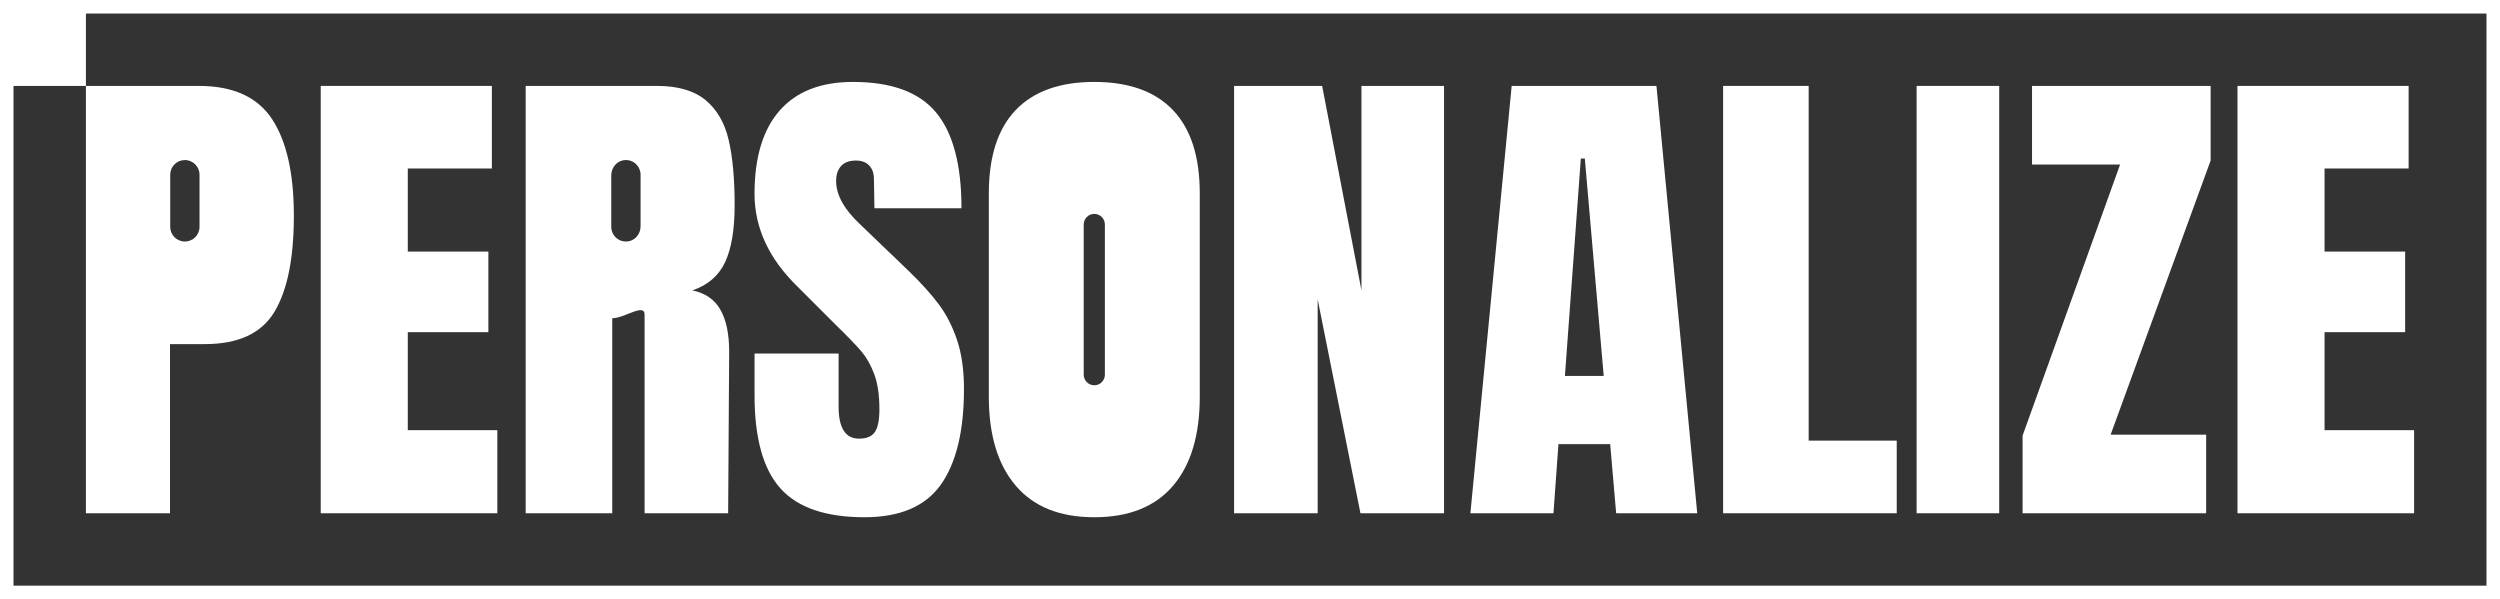
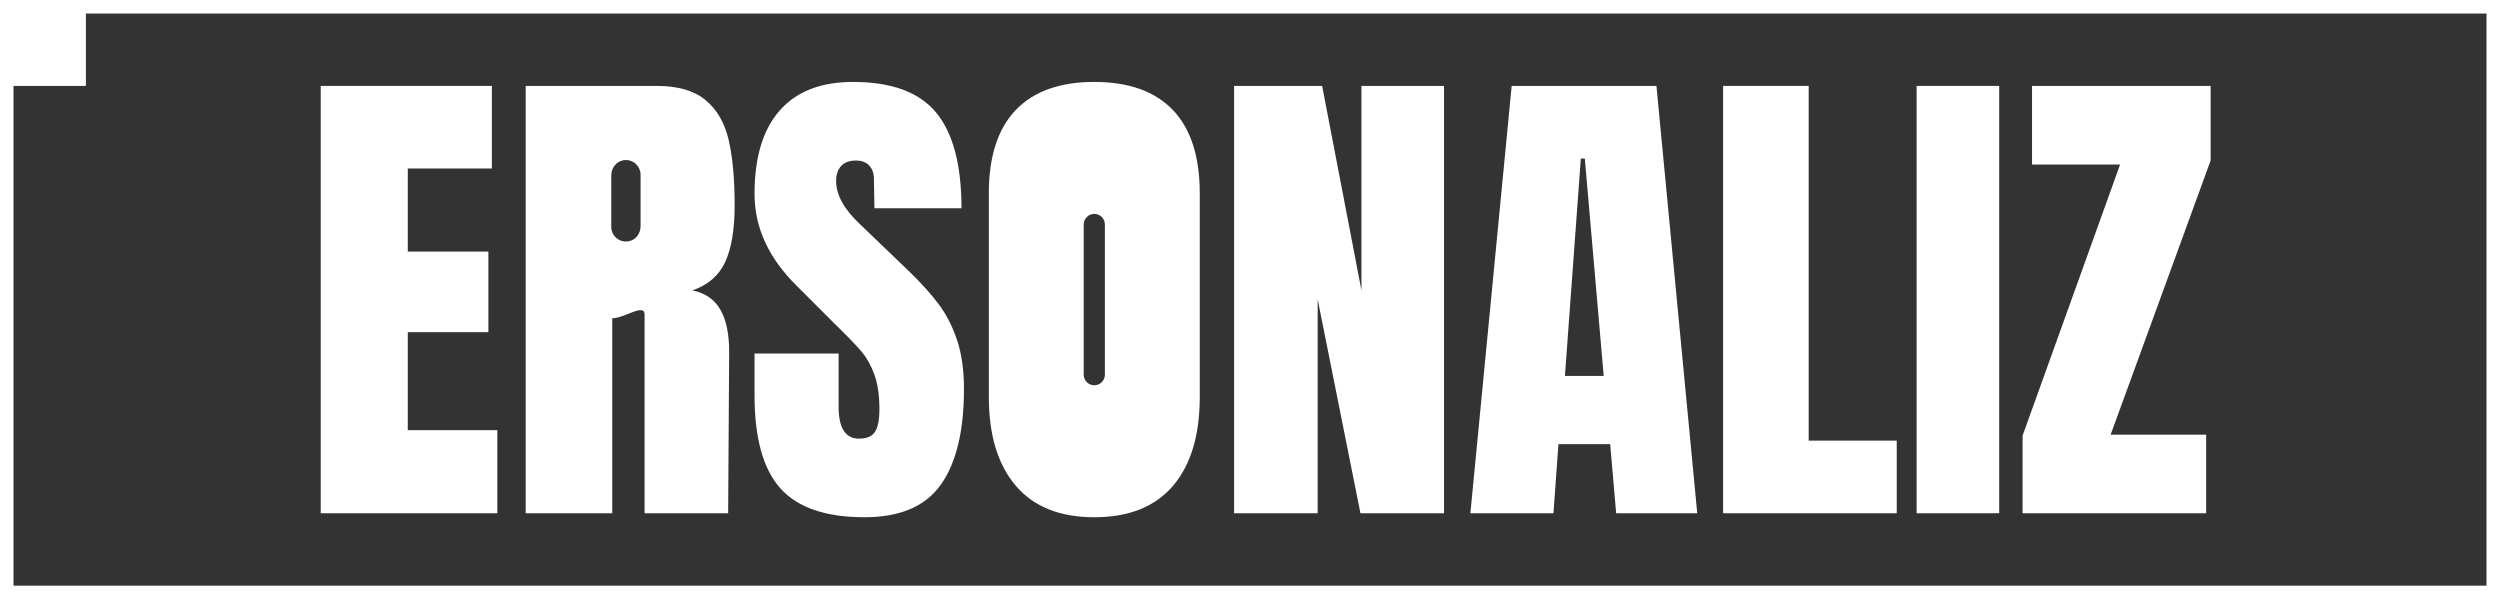
<svg xmlns="http://www.w3.org/2000/svg" id="Layer_1" data-name="Layer 1" viewBox="0 0 4506.25 1080">
  <rect x="0" y="0" width="4506.25" height="1080" fill="#333333" stroke="none" />
  <defs>
    <style>
      .cls-1 {
        fill: #fff;
      }
    </style>
  </defs>
  <path class="cls-1" d="M-.02,0v1080h4506.29V0H-.02ZM4481.9,1055.63H24.35V154.87h130.5V24.37h4327.05v1031.26Z" />
-   <path class="cls-1" d="M306.44,925.13v-304.89h62.76c60.38,0,102.24-19.37,125.51-58.25,23.33-38.87,34.97-96.57,34.97-173.1s-13.16-134.65-39.42-174.38c-26.32-39.79-70.25-59.65-131.85-59.65h-203.56v770.26h151.59ZM306.81,314.93c0-14.62,11.82-26.44,26.38-26.44,7.31,0,13.95,2.98,18.7,7.74,4.75,4.75,7.74,11.39,7.74,18.7v94.01c0,14.56-11.82,26.38-26.44,26.38s-26.38-11.82-26.38-26.38v-94.01Z" />
  <polygon class="cls-1" points="896.44 775.4 735.03 775.4 735.03 598.74 880.3 598.74 880.3 453.48 735.03 453.48 735.03 303.73 886.58 303.73 886.58 154.87 578.11 154.87 578.11 925.15 896.44 925.15 896.44 775.4" />
  <path class="cls-1" d="M1103.57,573.63c22.12,0,58.31-27.98,58.31-6.47v357.97h150.62l1.83-291.42c0-31.68-5.24-56.78-15.72-75.31s-27.36-30.16-50.63-34.97c28.09-9.56,47.77-26.62,59.16-51.12,11.33-24.49,17.06-58.55,17.06-102.24,0-47.83-3.59-87.13-10.78-117.89-7.19-30.77-21.08-54.72-41.67-71.78-20.66-17-49.78-25.53-87.43-25.53h-236.77v770.26h156.04v-351.5ZM1101.8,316.05c0-12.98,8.84-24.87,21.62-27.14,9.21-1.64,17.69,1.53,23.46,7.31,4.75,4.75,7.74,11.39,7.74,18.7v93.06c0,12.71-8.54,24.37-21.01,26.81-16.99,3.32-31.81-9.55-31.81-25.86v-92.89Z" />
  <path class="cls-1" d="M1558.2,932.32c63.96,0,109.85-19.57,137.65-58.73,27.8-39.15,41.7-96.69,41.7-172.62,0-34.07-4.19-63.51-12.55-88.33-8.38-24.8-19.43-46.32-33.18-64.56-13.76-18.23-31.09-37.51-52.01-57.84l-89.67-86.09c-28.7-26.9-43.04-52.9-43.04-78.01,0-11.35,2.98-20.32,8.97-26.9,5.97-6.57,14.93-9.87,26.9-9.87,10.16,0,18.08,3,23.76,8.97,5.67,5.98,8.52,14.05,8.52,24.21l.9,52.9h156.92c0-78.31-15.24-135.85-45.73-172.62s-80.41-55.15-149.75-55.15c-57.99,0-102.09,17.19-132.27,51.56-30.19,34.38-45.28,84.45-45.28,150.2,0,60.98,25.7,116.57,77.12,166.79l66.36,66.36c23.9,23.31,40.49,40.5,49.77,51.56,9.26,11.07,16.89,24.81,22.87,41.25,5.97,16.45,8.97,37.21,8.97,62.32,0,19.14-2.69,32.73-8.07,40.8-5.38,8.07-14.95,12.11-28.69,12.11-24.52,0-36.77-19.13-36.77-57.39v-95.95h-151.54v75.32c0,77.12,15.54,133.02,46.63,167.68,31.08,34.68,81.6,52.01,151.54,52.01Z" />
  <path class="cls-1" d="M1972.47,932.32c62.15,0,109.43-18.83,141.72-56.48,32.23-37.65,48.38-91.15,48.38-160.55v-366.73c0-66.35-16.15-116.43-48.38-150.19-32.29-33.75-79.57-50.69-141.72-50.69s-109.36,16.94-141.66,50.69c-32.29,33.75-48.44,83.84-48.44,150.19v366.73c0,68.79,16.15,122.16,48.44,160.12,32.29,37.96,79.51,56.91,141.66,56.91ZM1953.4,404.61c0-10.54,8.53-19.07,19.07-19.07,5.24,0,10.05,2.13,13.47,5.6,3.47,3.41,5.6,8.17,5.6,13.46v270.77c0,10.54-8.53,19.07-19.07,19.07s-19.07-8.53-19.07-19.07v-270.77Z" />
  <polygon class="cls-1" points="2375.1 539.56 2452.22 925.15 2602.87 925.15 2602.87 154.87 2454.01 154.87 2454.01 523.42 2383.17 154.87 2224.45 154.87 2224.45 925.15 2375.1 925.15 2375.1 539.56" />
  <path class="cls-1" d="M2809.1,800.51h93.26l10.76,124.64h146.16l-73.53-770.28h-260.94l-74.43,770.28h149.75l8.97-124.64ZM2849.45,285.79h7.18l34.07,391.86h-69.94l28.69-391.86Z" />
  <polygon class="cls-1" points="3418.85 794.23 3260.13 794.23 3260.13 154.87 3105.9 154.87 3105.9 925.15 3418.85 925.15 3418.85 794.23" />
  <rect class="cls-1" x="3454.71" y="154.87" width="148.86" height="770.28" />
  <polygon class="cls-1" points="3976.59 783.47 3804.42 783.47 3984.66 289.38 3984.66 154.87 3662.74 154.87 3662.74 296.55 3821.46 296.55 3645.7 785.26 3645.7 925.15 3976.59 925.15 3976.59 783.47" />
-   <polygon class="cls-1" points="4351.41 775.4 4190 775.4 4190 598.74 4335.26 598.74 4335.26 453.48 4190 453.48 4190 303.73 4341.54 303.73 4341.54 154.87 4033.07 154.87 4033.07 925.15 4351.41 925.15 4351.41 775.4" />
</svg>